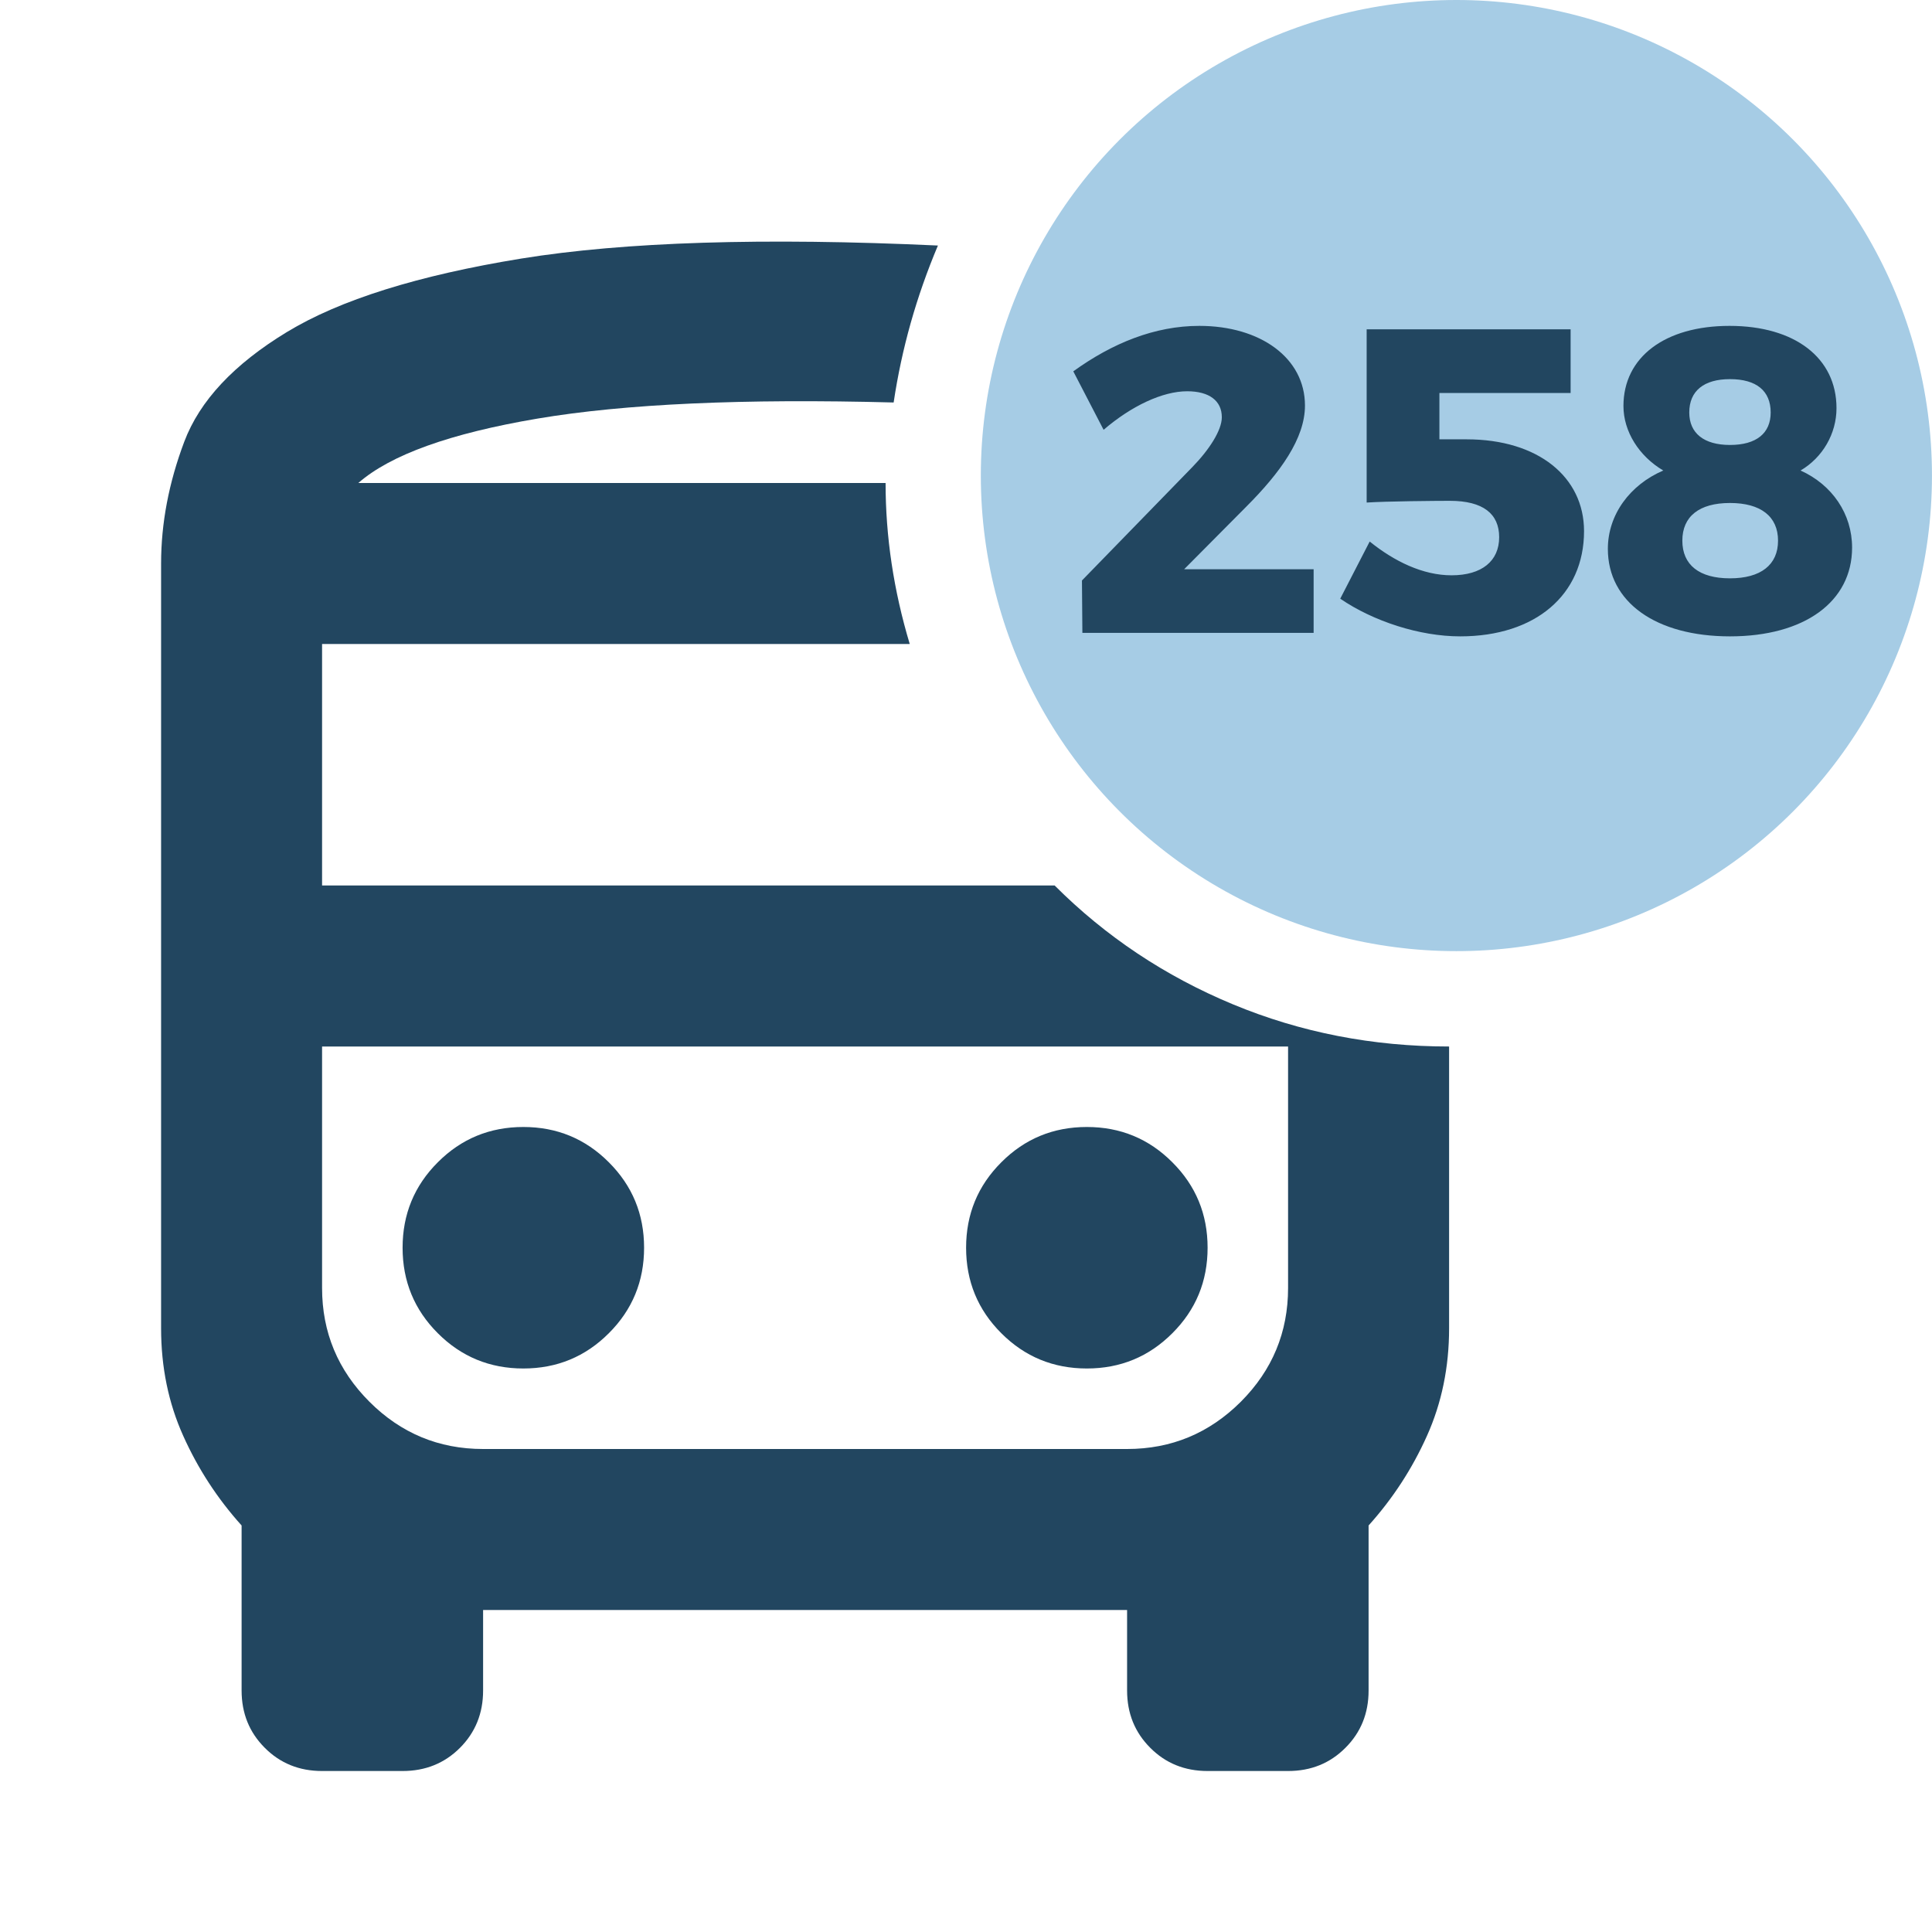
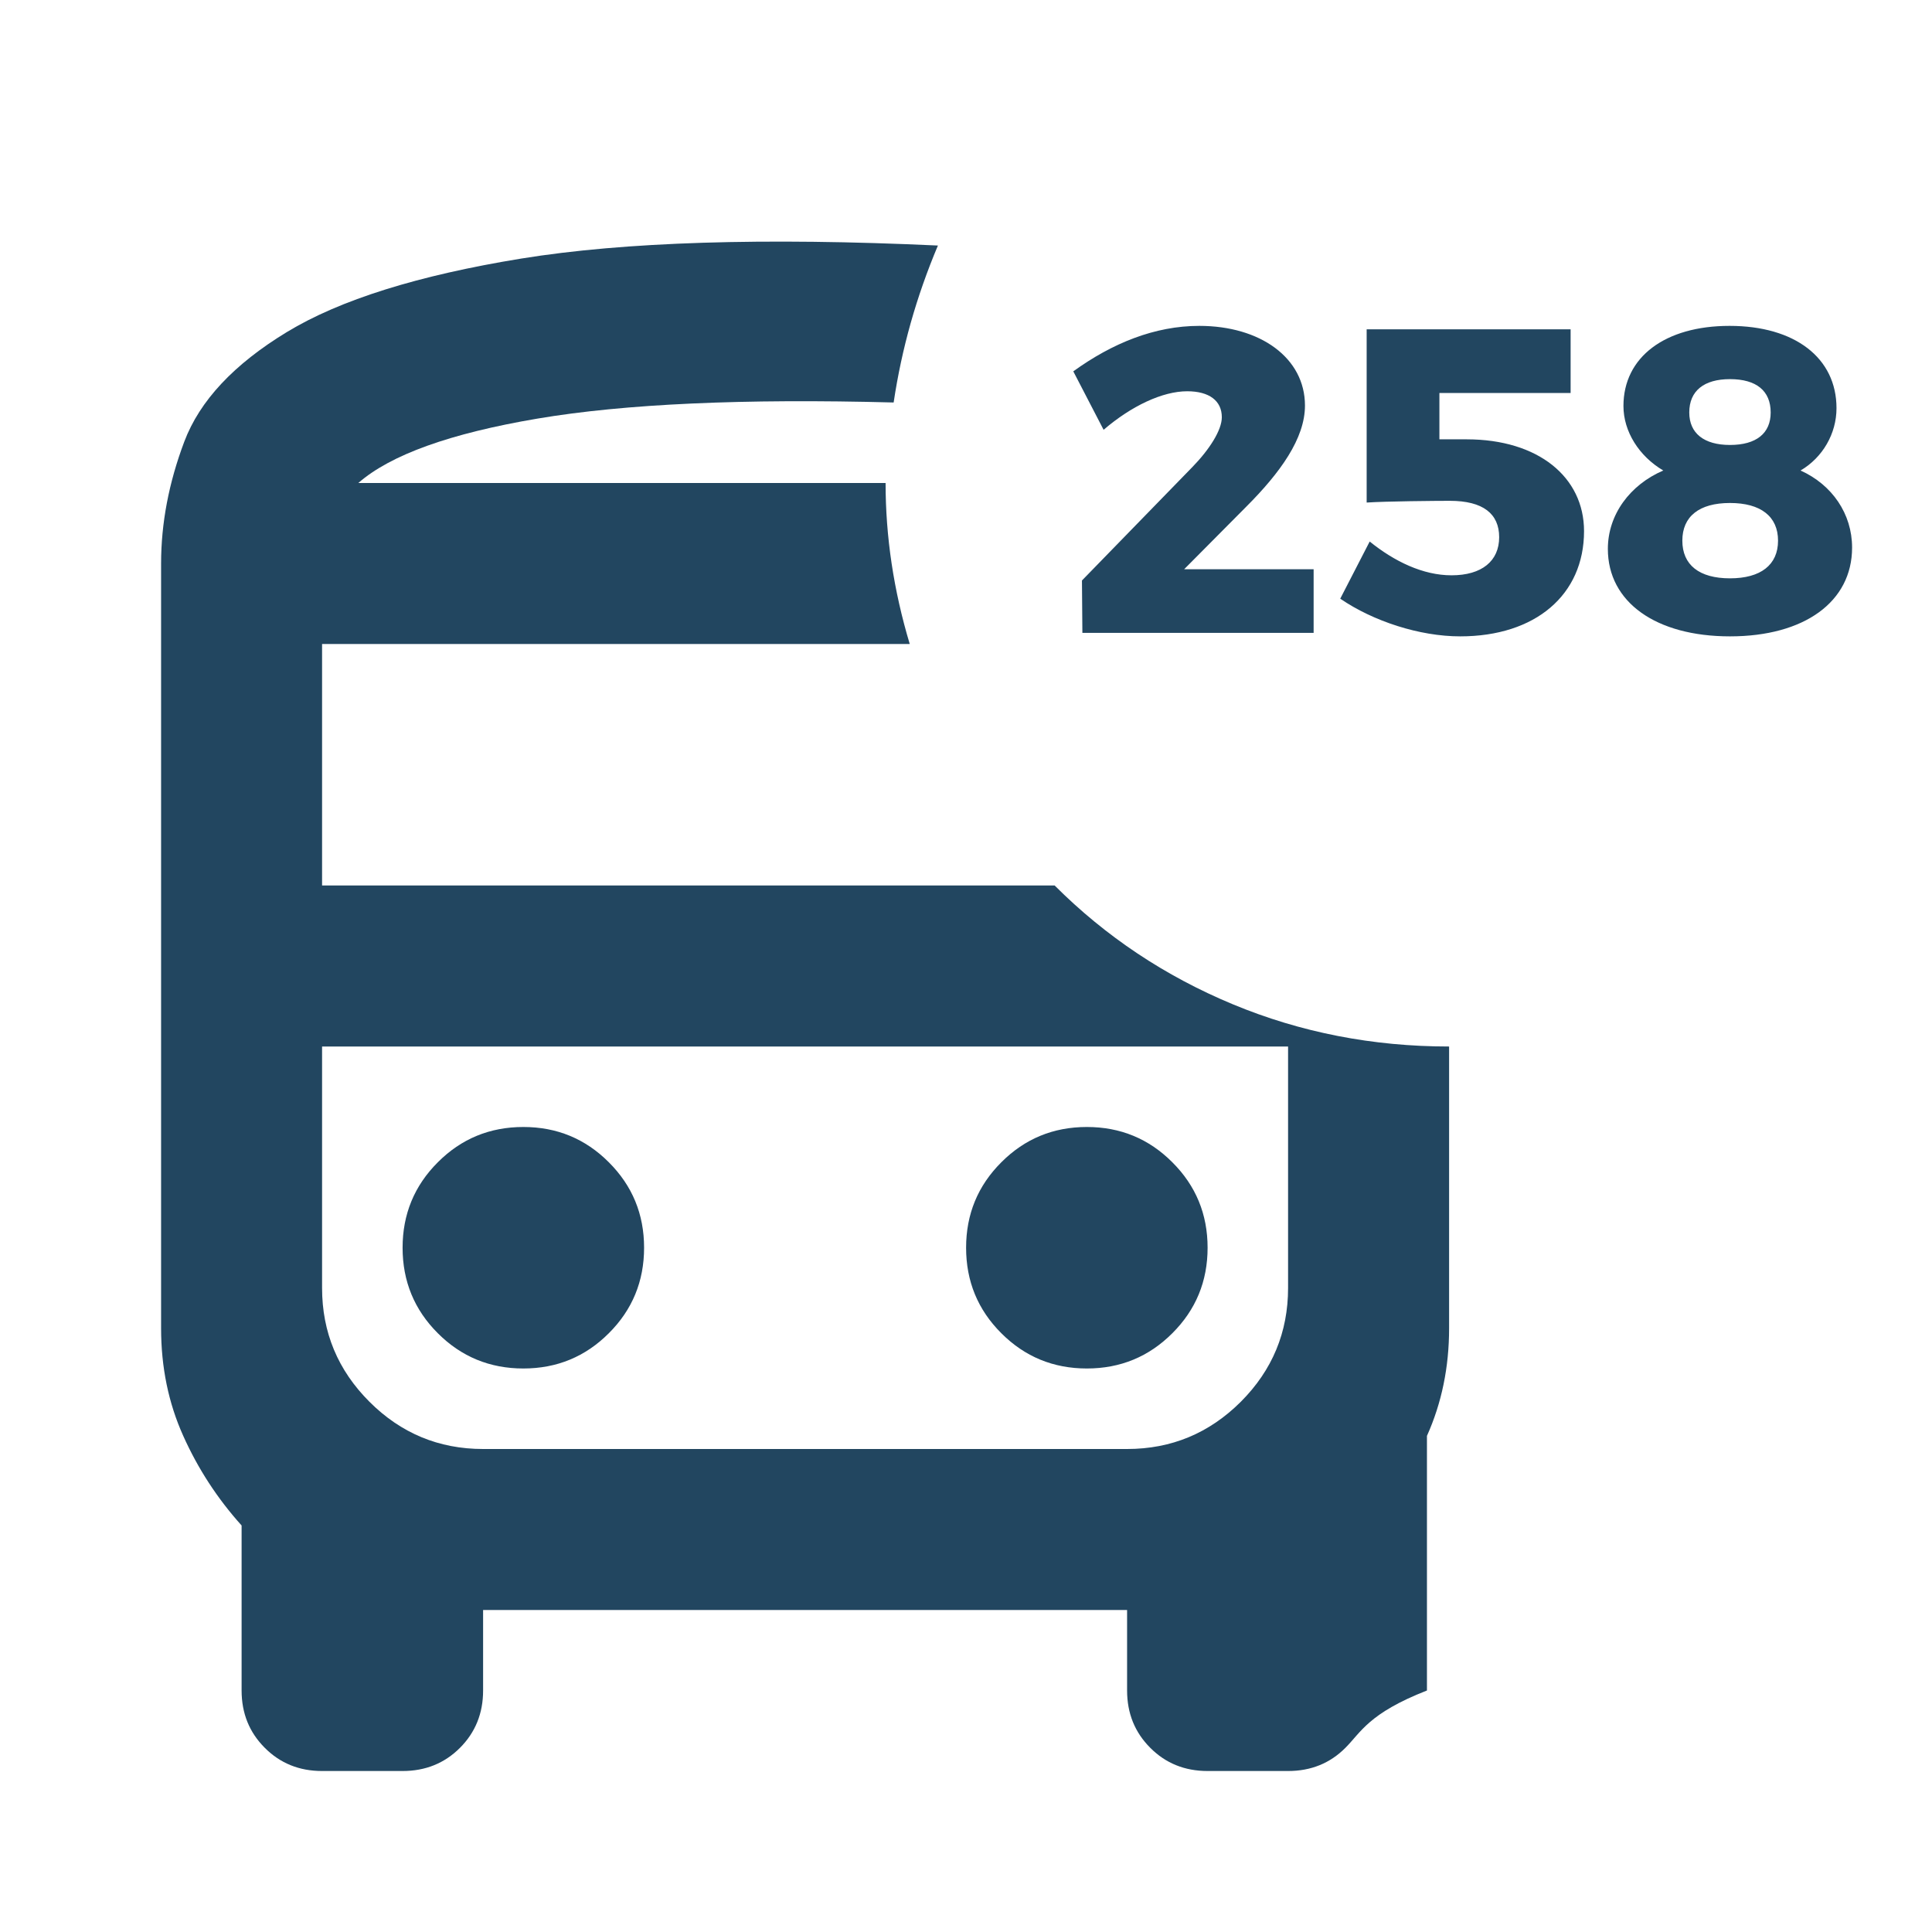
<svg xmlns="http://www.w3.org/2000/svg" width="58" height="58" viewBox="0 0 58 58" fill="none">
-   <path d="M15.711 41.083C16.718 41.083 17.573 40.73 18.277 40.025C18.983 39.321 19.336 38.465 19.336 37.458C19.336 36.451 18.983 35.596 18.277 34.892C17.573 34.186 16.718 33.833 15.711 33.833C14.704 33.833 13.848 34.186 13.144 34.892C12.439 35.596 12.086 36.451 12.086 37.458C12.086 38.465 12.439 39.321 13.144 40.025C13.848 40.73 14.704 41.083 15.711 41.083ZM32.628 41.083C33.635 41.083 34.49 40.73 35.194 40.025C35.9 39.321 36.253 38.465 36.253 37.458C36.253 36.451 35.9 35.596 35.194 34.892C34.49 34.186 33.635 33.833 32.628 33.833C31.621 33.833 30.765 34.186 30.061 34.892C29.355 35.596 29.003 36.451 29.003 37.458C29.003 38.465 29.355 39.321 30.061 40.025C30.765 40.73 31.621 41.083 32.628 41.083ZM9.669 53.167C8.985 53.167 8.411 52.935 7.949 52.471C7.485 52.008 7.253 51.435 7.253 50.75V45.796C6.528 44.99 5.944 44.094 5.501 43.106C5.057 42.12 4.836 41.043 4.836 39.875V16.917C4.836 15.708 5.068 14.49 5.532 13.26C5.994 12.033 7.021 10.935 8.611 9.969C10.203 9.002 12.549 8.267 15.65 7.762C18.752 7.26 22.921 7.129 28.157 7.371C27.834 8.136 27.562 8.911 27.34 9.696C27.119 10.482 26.948 11.278 26.828 12.083C22.317 11.963 18.752 12.124 16.134 12.567C13.516 13.01 11.723 13.654 10.757 14.5H26.586C26.586 15.306 26.646 16.111 26.767 16.917C26.888 17.722 27.069 18.528 27.311 19.333H9.669V26.583H31.661C33.191 28.114 34.973 29.302 37.007 30.148C39.041 30.994 41.207 31.417 43.503 31.417V39.875C43.503 41.043 43.281 42.12 42.838 43.106C42.395 44.094 41.811 44.99 41.086 45.796V50.75C41.086 51.435 40.854 52.008 40.39 52.471C39.928 52.935 39.354 53.167 38.669 53.167H36.253C35.568 53.167 34.994 52.935 34.532 52.471C34.068 52.008 33.836 51.435 33.836 50.75V48.333H14.503V50.75C14.503 51.435 14.271 52.008 13.809 52.471C13.345 52.935 12.771 53.167 12.086 53.167H9.669ZM33.836 31.417H9.669H38.669H33.836ZM14.503 43.5H33.836C35.165 43.5 36.303 43.027 37.251 42.081C38.196 41.134 38.669 39.996 38.669 38.667V31.417H9.669V38.667C9.669 39.996 10.143 41.134 11.09 42.081C12.036 43.027 13.173 43.5 14.503 43.5Z" fill="#224660" />
-   <circle cx="43.722" cy="14.277" r="14.277" fill="#A6CCE5" />
+   <path d="M15.711 41.083C16.718 41.083 17.573 40.73 18.277 40.025C18.983 39.321 19.336 38.465 19.336 37.458C19.336 36.451 18.983 35.596 18.277 34.892C17.573 34.186 16.718 33.833 15.711 33.833C14.704 33.833 13.848 34.186 13.144 34.892C12.439 35.596 12.086 36.451 12.086 37.458C12.086 38.465 12.439 39.321 13.144 40.025C13.848 40.73 14.704 41.083 15.711 41.083ZM32.628 41.083C33.635 41.083 34.49 40.73 35.194 40.025C35.9 39.321 36.253 38.465 36.253 37.458C36.253 36.451 35.9 35.596 35.194 34.892C34.49 34.186 33.635 33.833 32.628 33.833C31.621 33.833 30.765 34.186 30.061 34.892C29.355 35.596 29.003 36.451 29.003 37.458C29.003 38.465 29.355 39.321 30.061 40.025C30.765 40.73 31.621 41.083 32.628 41.083ZM9.669 53.167C8.985 53.167 8.411 52.935 7.949 52.471C7.485 52.008 7.253 51.435 7.253 50.75V45.796C6.528 44.99 5.944 44.094 5.501 43.106C5.057 42.12 4.836 41.043 4.836 39.875V16.917C4.836 15.708 5.068 14.49 5.532 13.26C5.994 12.033 7.021 10.935 8.611 9.969C10.203 9.002 12.549 8.267 15.65 7.762C18.752 7.26 22.921 7.129 28.157 7.371C27.834 8.136 27.562 8.911 27.34 9.696C27.119 10.482 26.948 11.278 26.828 12.083C22.317 11.963 18.752 12.124 16.134 12.567C13.516 13.01 11.723 13.654 10.757 14.5H26.586C26.586 15.306 26.646 16.111 26.767 16.917C26.888 17.722 27.069 18.528 27.311 19.333H9.669V26.583H31.661C33.191 28.114 34.973 29.302 37.007 30.148C39.041 30.994 41.207 31.417 43.503 31.417V39.875C43.503 41.043 43.281 42.12 42.838 43.106V50.75C41.086 51.435 40.854 52.008 40.39 52.471C39.928 52.935 39.354 53.167 38.669 53.167H36.253C35.568 53.167 34.994 52.935 34.532 52.471C34.068 52.008 33.836 51.435 33.836 50.75V48.333H14.503V50.75C14.503 51.435 14.271 52.008 13.809 52.471C13.345 52.935 12.771 53.167 12.086 53.167H9.669ZM33.836 31.417H9.669H38.669H33.836ZM14.503 43.5H33.836C35.165 43.5 36.303 43.027 37.251 42.081C38.196 41.134 38.669 39.996 38.669 38.667V31.417H9.669V38.667C9.669 39.996 10.143 41.134 11.09 42.081C12.036 43.027 13.173 43.5 14.503 43.5Z" fill="#224660" />
  <path d="M35.549 17.089L37.408 15.217C38.435 14.19 39.176 13.163 39.176 12.175C39.176 10.745 37.837 9.783 36.004 9.783C34.665 9.783 33.391 10.303 32.221 11.148L33.131 12.903C33.963 12.188 34.899 11.746 35.64 11.746C36.303 11.746 36.68 12.032 36.68 12.526C36.68 12.916 36.303 13.501 35.796 14.021L32.481 17.427L32.494 19H39.436V17.089H35.549ZM44.031 13.189H43.212V11.798H47.151V9.887H41.028V15.087C41.6 15.048 43.108 15.035 43.524 15.035C44.525 15.035 45.006 15.425 45.006 16.127C45.006 16.842 44.486 17.271 43.576 17.271C42.718 17.271 41.86 16.855 41.119 16.257L40.235 17.973C41.223 18.649 42.614 19.104 43.836 19.104C46.098 19.104 47.554 17.856 47.554 15.945C47.554 14.32 46.176 13.189 44.031 13.189ZM51.922 9.783C49.985 9.783 48.737 10.719 48.737 12.188C48.737 12.955 49.205 13.696 49.933 14.125C48.932 14.554 48.269 15.451 48.269 16.478C48.269 18.077 49.712 19.104 51.935 19.104C54.171 19.104 55.601 18.064 55.601 16.439C55.601 15.425 55.003 14.554 54.054 14.125C54.717 13.735 55.133 13.02 55.133 12.253C55.133 10.745 53.885 9.783 51.922 9.783ZM51.935 11.382C52.728 11.382 53.157 11.733 53.157 12.383C53.157 13.007 52.728 13.358 51.935 13.358C51.155 13.358 50.713 13.007 50.713 12.383C50.713 11.733 51.155 11.382 51.935 11.382ZM51.935 15.1C52.858 15.1 53.378 15.503 53.378 16.231C53.378 16.959 52.858 17.362 51.935 17.362C51.012 17.362 50.505 16.959 50.505 16.231C50.505 15.503 51.012 15.1 51.935 15.1Z" fill="#224660" />
</svg>